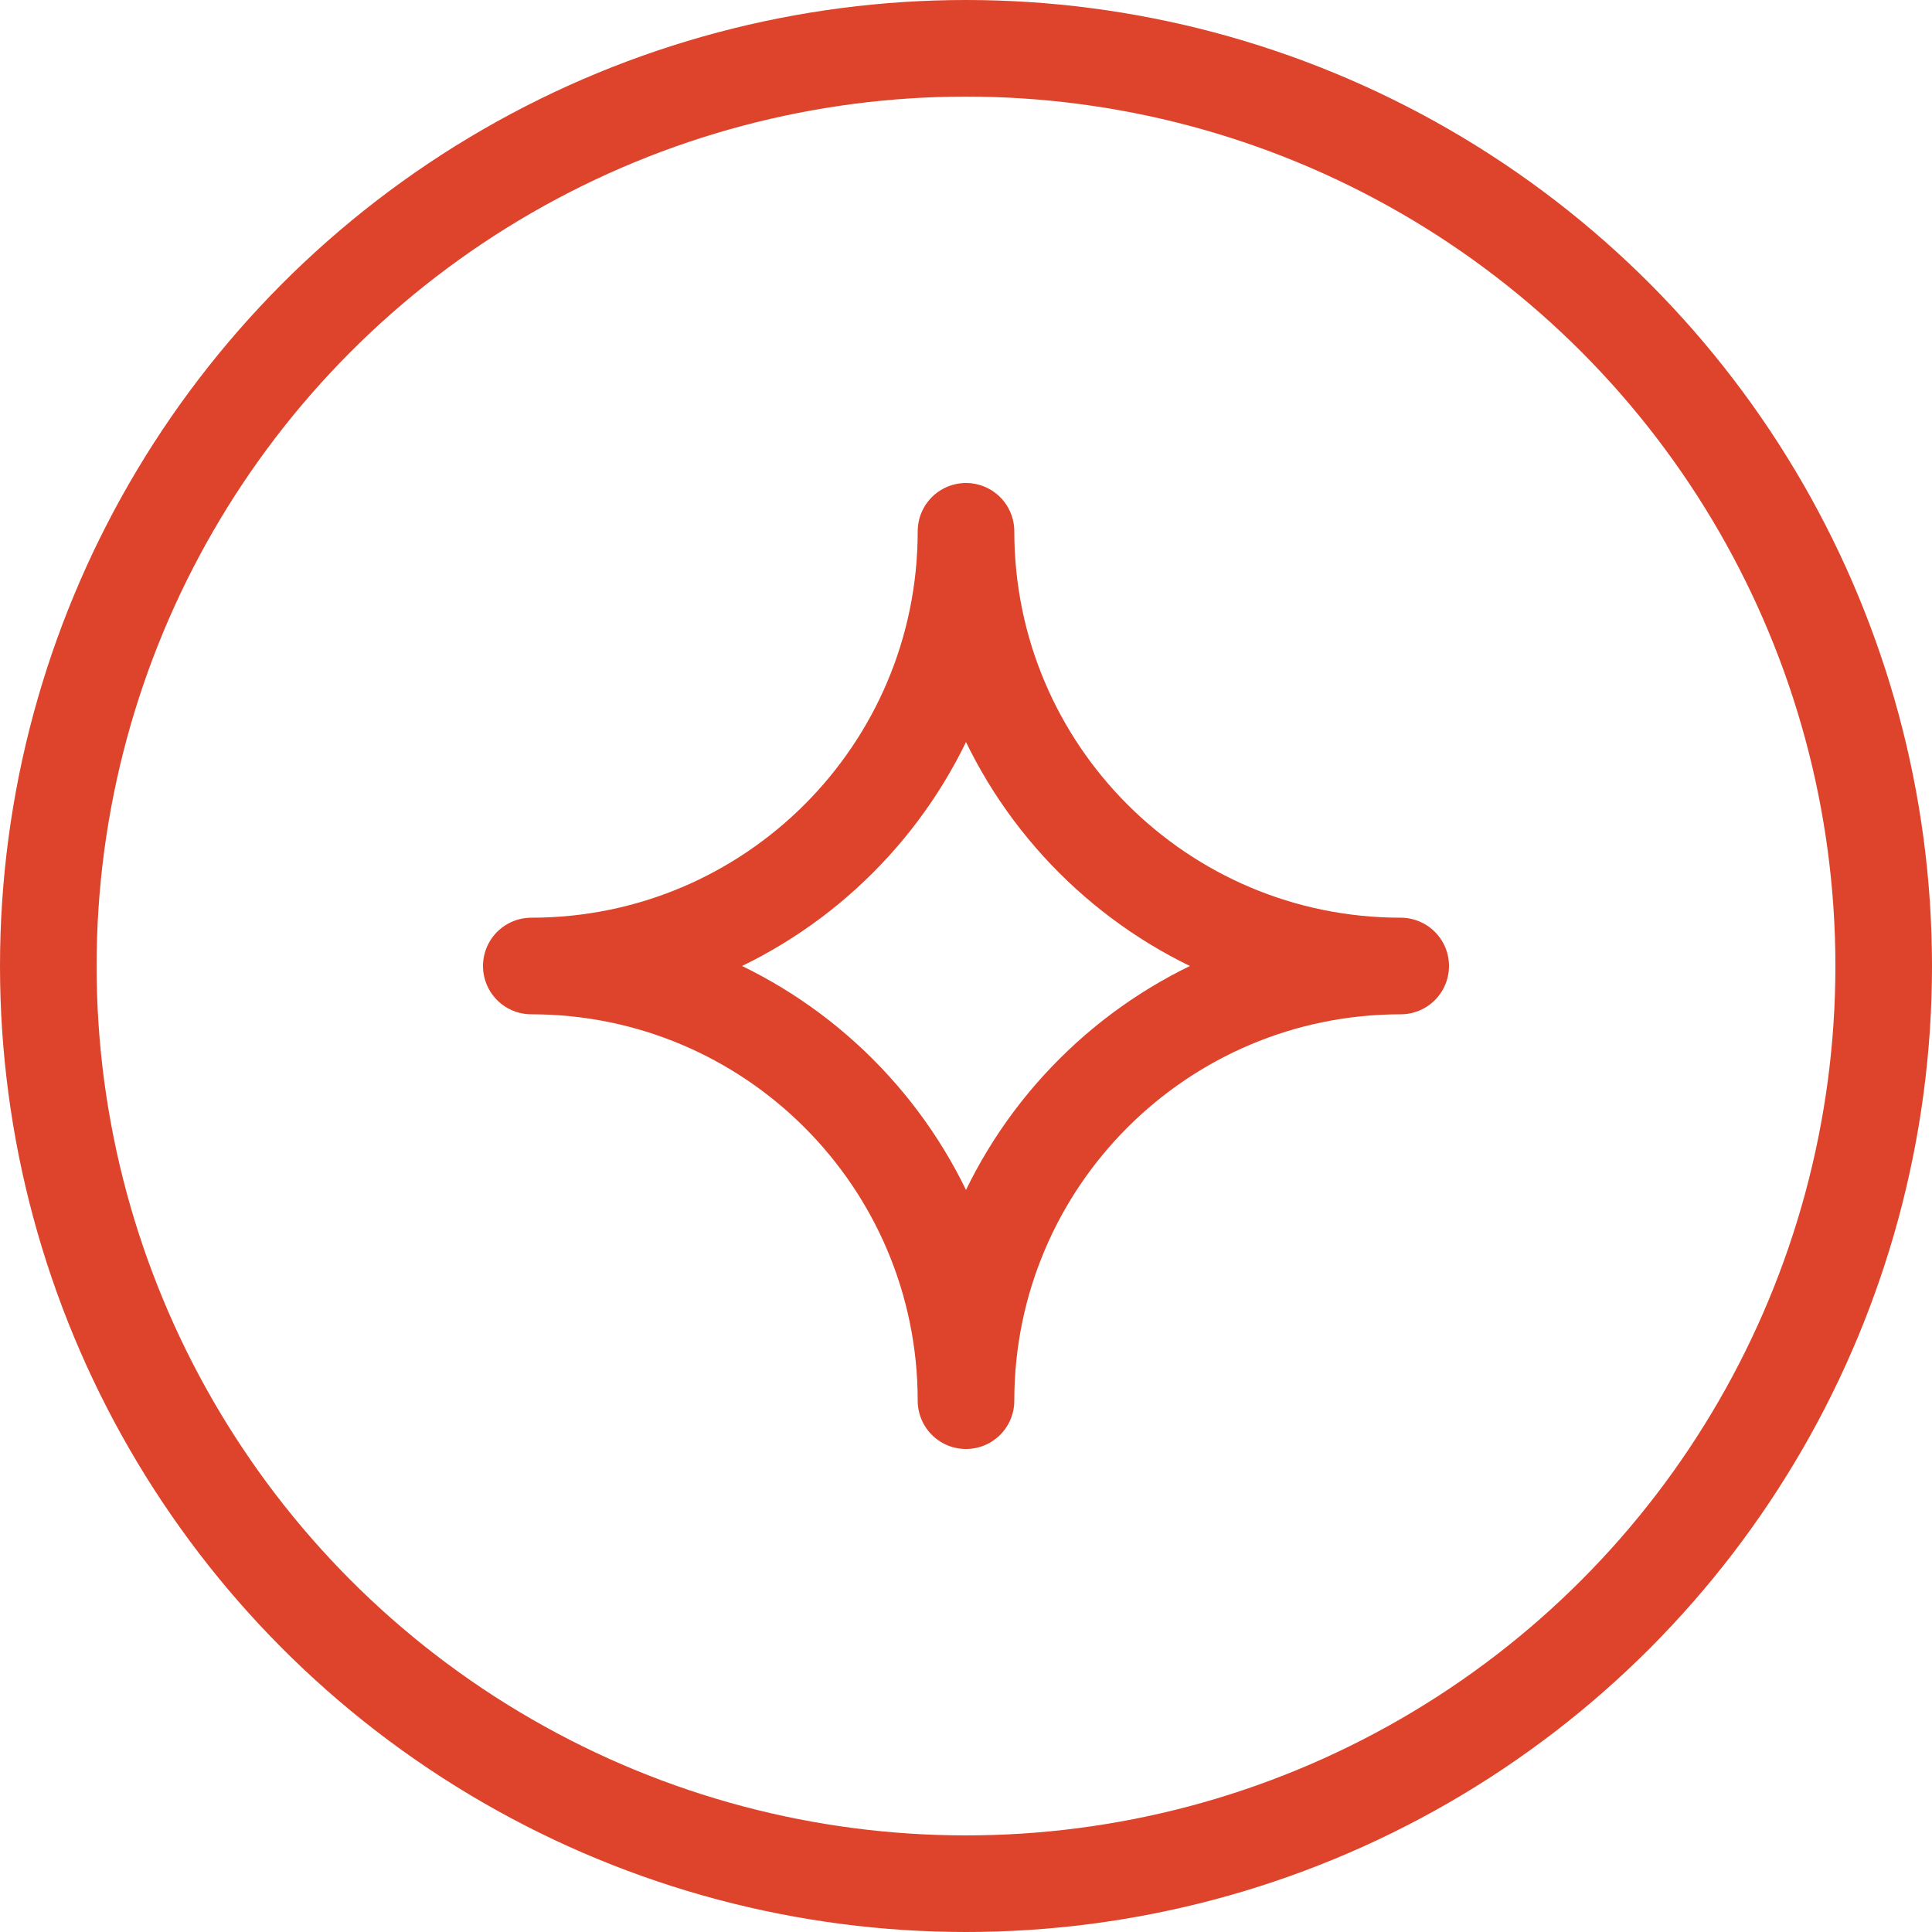
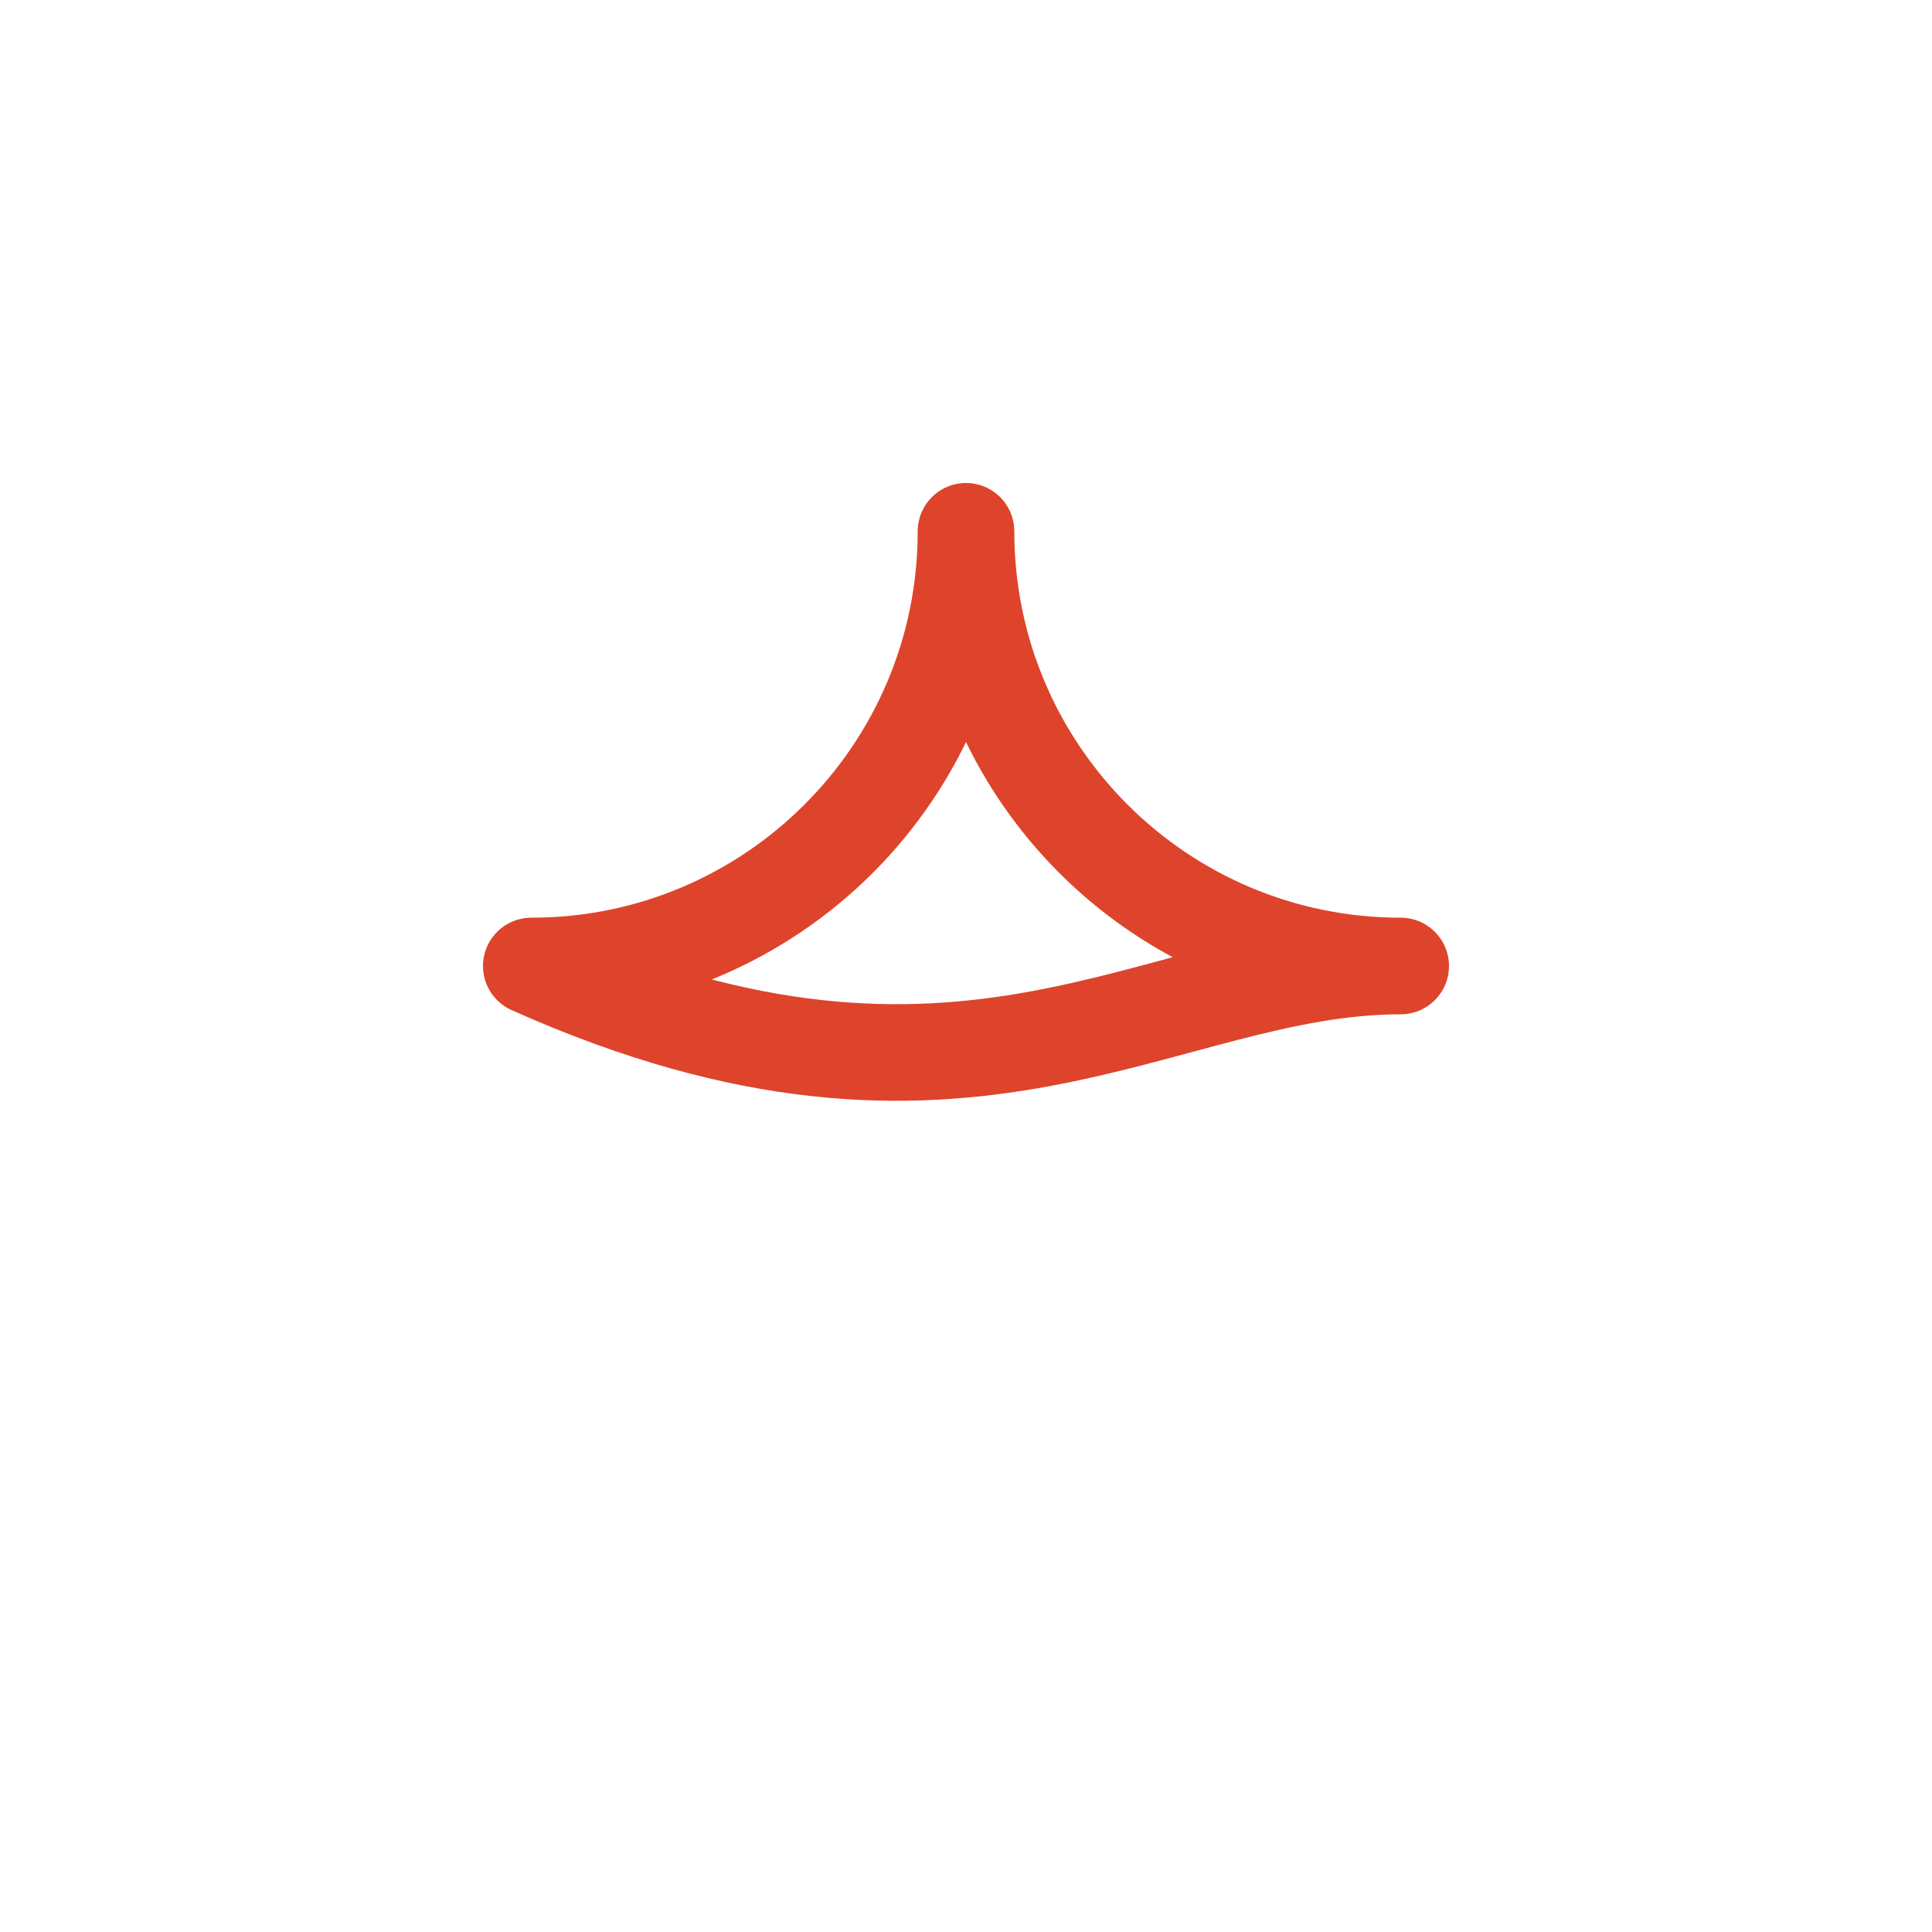
<svg xmlns="http://www.w3.org/2000/svg" width="40" height="40" viewBox="0 0 40 40" fill="none">
-   <circle cx="20" cy="20" r="19" stroke="#DD442B" stroke-width="2" />
-   <path d="M20 11C20 15.971 15.971 20 11 20C15.971 20 20 24.029 20 29C20 24.029 24.029 20 29 20C24.029 20 20 15.971 20 11Z" stroke="#DD442B" stroke-width="2" stroke-linecap="round" stroke-linejoin="round" />
+   <path d="M20 11C20 15.971 15.971 20 11 20C20 24.029 24.029 20 29 20C24.029 20 20 15.971 20 11Z" stroke="#DD442B" stroke-width="2" stroke-linecap="round" stroke-linejoin="round" />
</svg>